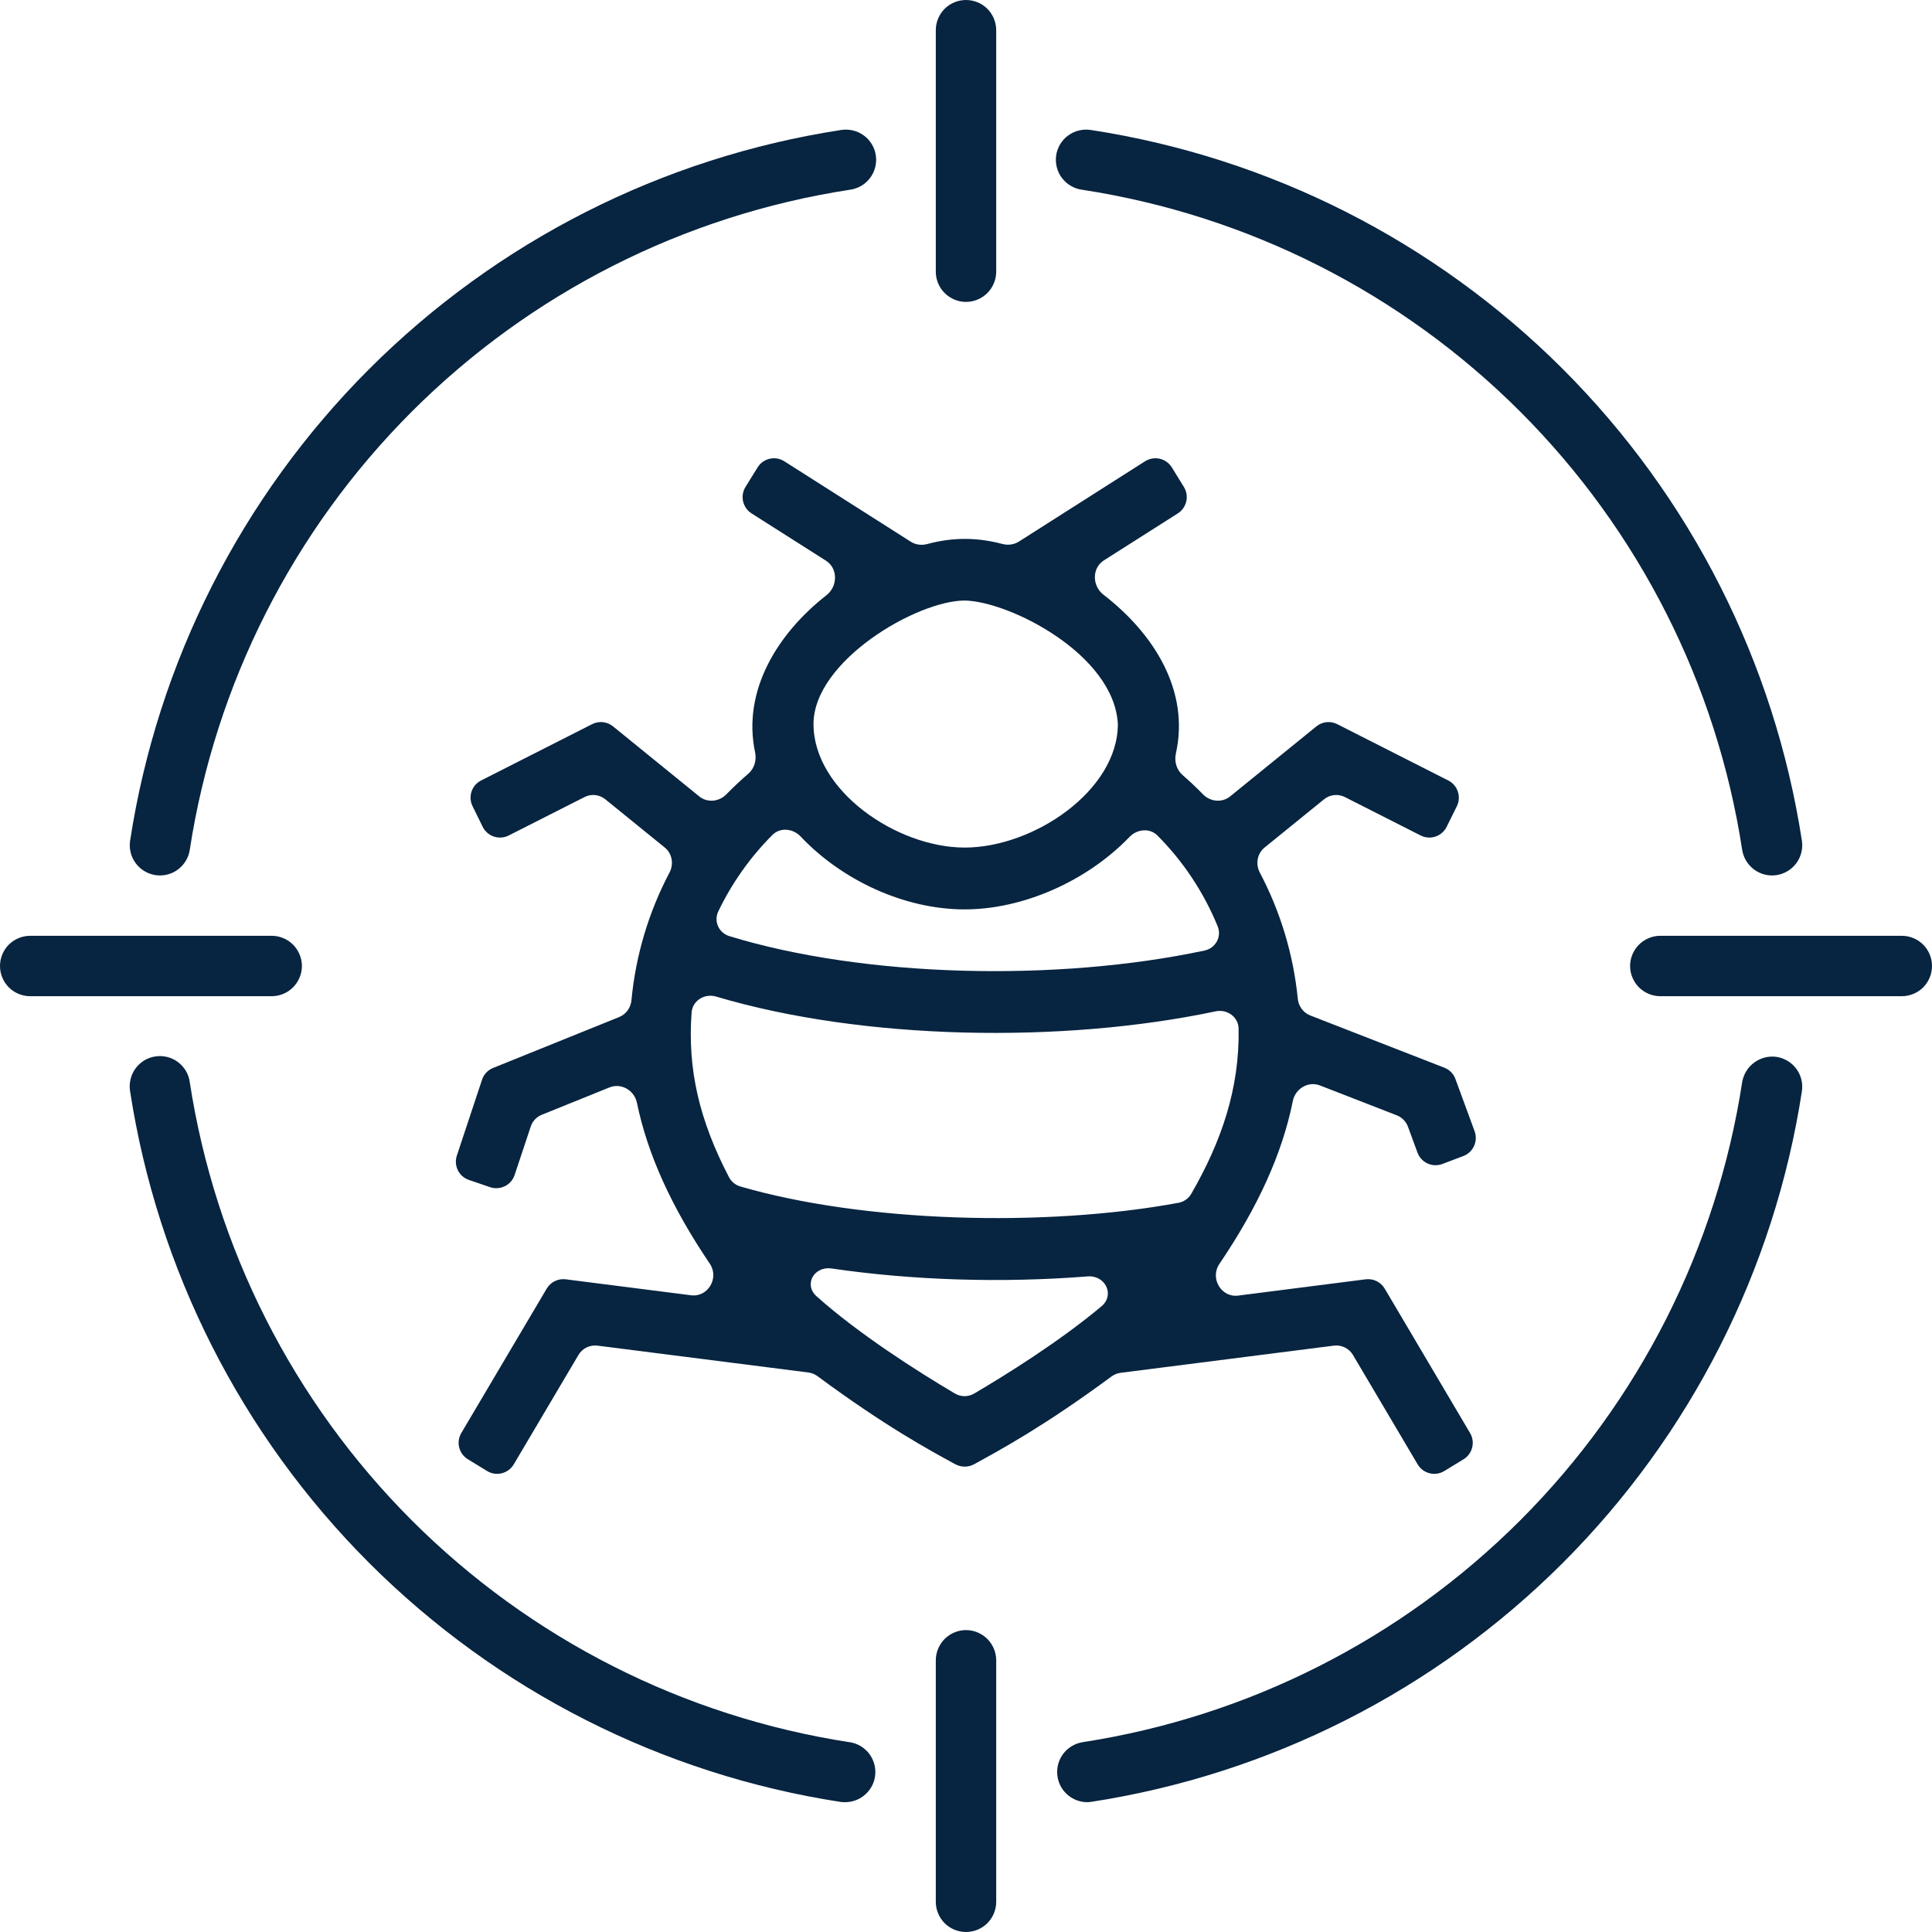
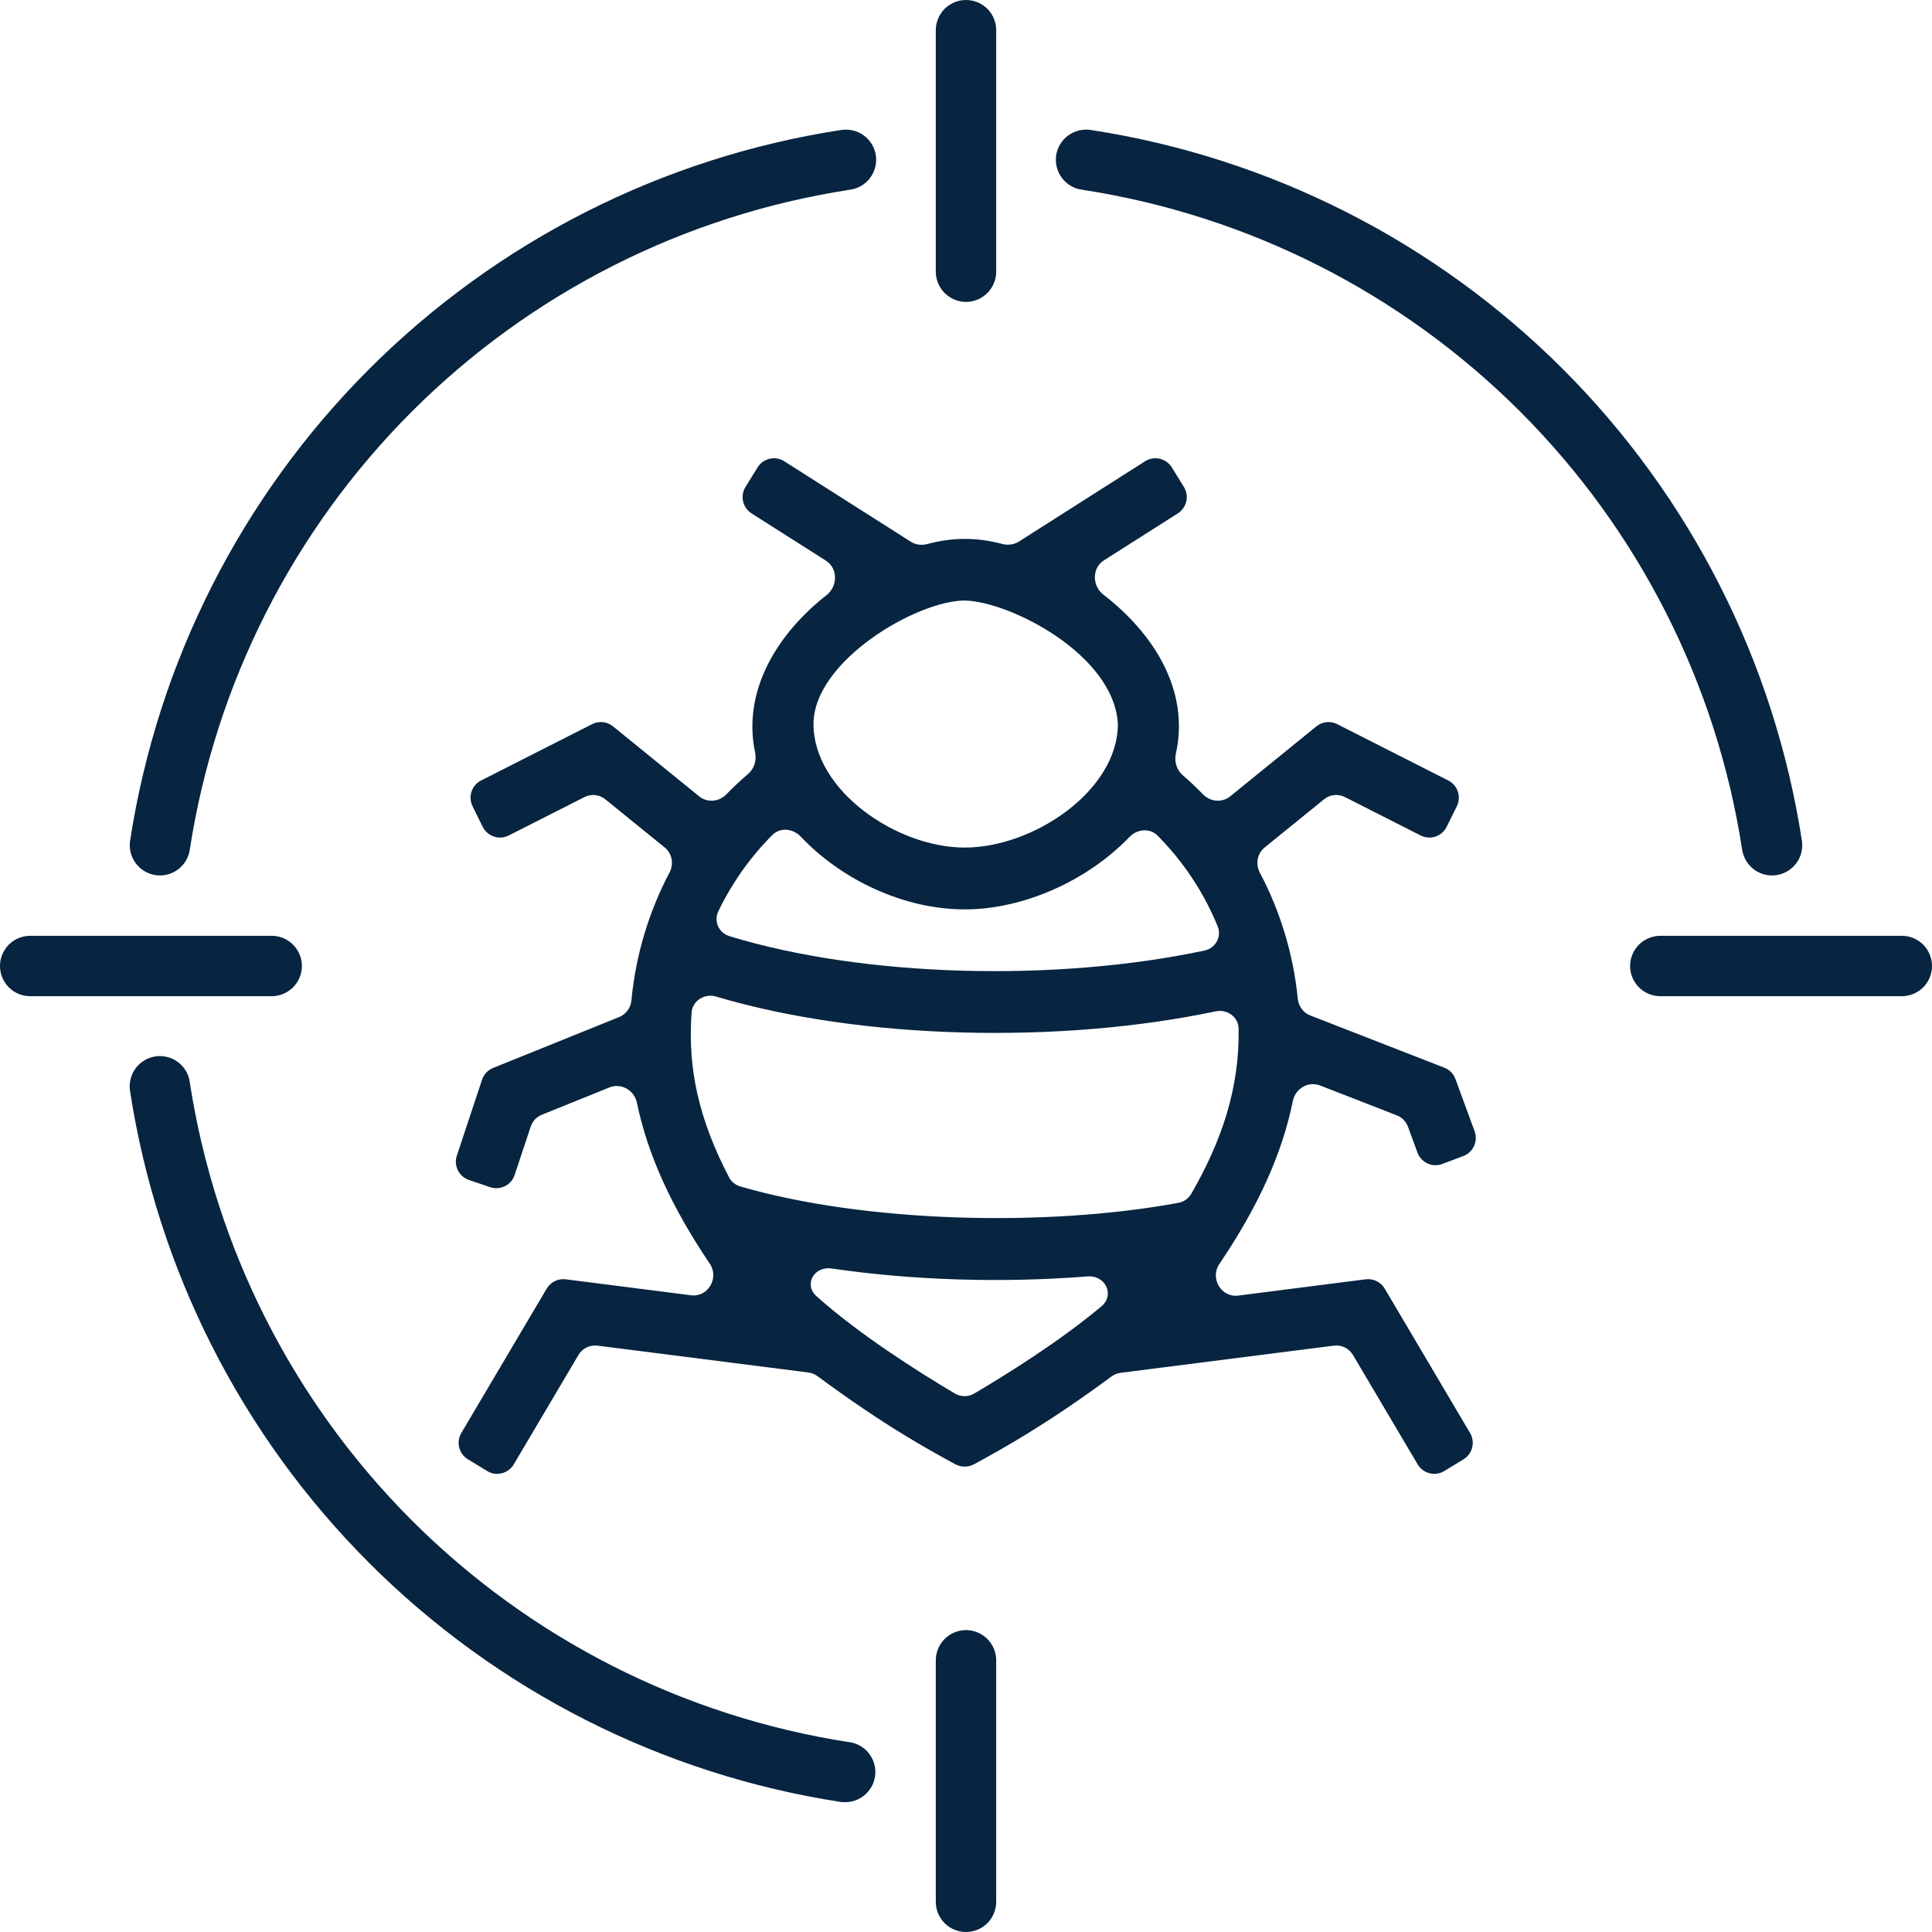
<svg xmlns="http://www.w3.org/2000/svg" width="30" height="30" viewBox="0 0 30 30" fill="none">
  <path d="M29.531 14.531H25.781C25.657 14.531 25.538 14.581 25.45 14.668C25.362 14.757 25.312 14.876 25.312 15C25.312 15.124 25.362 15.243 25.45 15.332C25.538 15.419 25.657 15.469 25.781 15.469H29.531C29.656 15.469 29.775 15.419 29.863 15.332C29.951 15.243 30 15.124 30 15C30 14.876 29.951 14.757 29.863 14.668C29.775 14.581 29.656 14.531 29.531 14.531Z" fill="#072440" />
  <path d="M4.688 15C4.688 14.876 4.638 14.757 4.55 14.668C4.462 14.581 4.343 14.531 4.219 14.531H0.469C0.344 14.531 0.225 14.581 0.137 14.668C0.049 14.757 0 14.876 0 15C0 15.124 0.049 15.243 0.137 15.332C0.225 15.419 0.344 15.469 0.469 15.469H4.219C4.343 15.469 4.462 15.419 4.55 15.332C4.638 15.243 4.688 15.124 4.688 15Z" fill="#072440" />
  <path d="M16.807 2.947C19.382 3.343 21.764 4.55 23.607 6.393C25.449 8.236 26.656 10.618 27.052 13.194C27.069 13.305 27.125 13.406 27.21 13.48C27.295 13.553 27.403 13.594 27.516 13.594C27.539 13.594 27.562 13.592 27.585 13.589C27.708 13.57 27.819 13.504 27.893 13.404C27.967 13.304 27.998 13.179 27.98 13.056C27.553 10.282 26.253 7.716 24.268 5.731C22.283 3.747 19.718 2.446 16.943 2.019C16.882 2.009 16.819 2.011 16.758 2.025C16.697 2.039 16.64 2.065 16.589 2.102C16.538 2.138 16.496 2.185 16.463 2.238C16.431 2.292 16.409 2.351 16.4 2.413C16.391 2.475 16.395 2.538 16.41 2.598C16.426 2.659 16.453 2.716 16.491 2.765C16.529 2.815 16.576 2.857 16.631 2.888C16.685 2.919 16.744 2.939 16.807 2.947Z" fill="#072440" />
-   <path d="M27.585 16.411C27.463 16.394 27.338 16.426 27.238 16.5C27.139 16.573 27.072 16.684 27.052 16.806C26.656 19.382 25.449 21.764 23.607 23.607C21.764 25.45 19.382 26.657 16.807 27.053C16.691 27.073 16.588 27.134 16.515 27.226C16.443 27.318 16.408 27.434 16.417 27.55C16.425 27.667 16.477 27.776 16.562 27.856C16.646 27.936 16.758 27.982 16.875 27.984C16.898 27.984 16.921 27.983 16.944 27.979C19.718 27.552 22.283 26.252 24.268 24.268C26.252 22.283 27.553 19.718 27.98 16.944C27.998 16.821 27.967 16.696 27.893 16.596C27.819 16.496 27.708 16.43 27.585 16.411Z" fill="#072440" />
  <path d="M2.415 13.589C2.438 13.592 2.461 13.594 2.484 13.594C2.597 13.594 2.705 13.553 2.79 13.48C2.875 13.406 2.931 13.305 2.947 13.194C3.344 10.618 4.551 8.236 6.393 6.393C8.236 4.55 10.618 3.343 13.193 2.947C13.255 2.939 13.315 2.919 13.37 2.888C13.424 2.857 13.471 2.815 13.509 2.765C13.547 2.716 13.574 2.659 13.59 2.598C13.605 2.538 13.609 2.475 13.6 2.413C13.591 2.351 13.569 2.292 13.537 2.238C13.504 2.185 13.462 2.138 13.411 2.102C13.36 2.065 13.303 2.039 13.242 2.025C13.181 2.011 13.118 2.009 13.057 2.019C10.282 2.446 7.717 3.747 5.732 5.731C3.747 7.716 2.447 10.282 2.02 13.056C2.002 13.179 2.033 13.304 2.107 13.404C2.181 13.504 2.292 13.57 2.415 13.589Z" fill="#072440" />
  <path d="M13.193 27.053C10.618 26.657 8.236 25.45 6.393 23.607C4.551 21.764 3.344 19.382 2.947 16.806C2.939 16.744 2.919 16.685 2.888 16.631C2.856 16.578 2.815 16.531 2.765 16.493C2.715 16.456 2.659 16.428 2.598 16.413C2.538 16.398 2.475 16.395 2.414 16.404C2.352 16.413 2.293 16.434 2.24 16.466C2.187 16.499 2.141 16.541 2.104 16.591C2.067 16.642 2.041 16.699 2.027 16.759C2.012 16.82 2.01 16.883 2.02 16.944C2.447 19.718 3.747 22.284 5.732 24.269C7.717 26.253 10.282 27.554 13.057 27.981C13.079 27.983 13.102 27.985 13.125 27.984C13.243 27.984 13.357 27.939 13.443 27.858C13.53 27.778 13.583 27.668 13.591 27.55C13.6 27.432 13.563 27.315 13.49 27.223C13.416 27.131 13.31 27.07 13.193 27.052L13.193 27.053Z" fill="#072440" />
  <path d="M15 4.688C15.124 4.688 15.243 4.638 15.332 4.55C15.419 4.462 15.469 4.343 15.469 4.219V0.469C15.469 0.344 15.419 0.225 15.332 0.137C15.243 0.049 15.124 0 15 0C14.876 0 14.757 0.049 14.668 0.137C14.581 0.225 14.531 0.344 14.531 0.469V4.219C14.531 4.343 14.581 4.462 14.668 4.55C14.757 4.638 14.876 4.688 15 4.688Z" fill="#072440" />
  <path d="M15 25.312C14.876 25.312 14.757 25.362 14.668 25.45C14.581 25.538 14.531 25.657 14.531 25.781V29.531C14.531 29.656 14.581 29.775 14.668 29.863C14.757 29.951 14.876 30 15 30C15.124 30 15.243 29.951 15.332 29.863C15.419 29.775 15.469 29.656 15.469 29.531V25.781C15.469 25.657 15.419 25.538 15.332 25.45C15.243 25.362 15.124 25.312 15 25.312Z" fill="#072440" />
  <path d="M19.226 20.118C18.962 20.151 18.785 19.848 18.934 19.627C19.536 18.738 19.911 17.913 20.075 17.096C20.114 16.904 20.314 16.784 20.497 16.855L21.69 17.319C21.77 17.35 21.833 17.415 21.863 17.496L22.01 17.896C22.067 18.053 22.241 18.133 22.397 18.074L22.722 17.951C22.876 17.893 22.954 17.722 22.898 17.567L22.6 16.755C22.571 16.674 22.508 16.61 22.427 16.579L20.346 15.768C20.237 15.726 20.163 15.624 20.152 15.508C20.083 14.816 19.88 14.151 19.562 13.549C19.493 13.417 19.521 13.254 19.637 13.16L20.559 12.412C20.651 12.337 20.778 12.323 20.884 12.377L22.059 12.973C22.208 13.049 22.39 12.988 22.464 12.838L22.622 12.519C22.694 12.371 22.635 12.193 22.488 12.119L20.765 11.245C20.66 11.191 20.532 11.205 20.441 11.279L19.102 12.366C18.977 12.468 18.794 12.451 18.681 12.335C18.579 12.231 18.474 12.131 18.363 12.035C18.269 11.953 18.232 11.823 18.259 11.701C18.475 10.733 17.927 9.846 17.134 9.234C16.957 9.098 16.954 8.82 17.142 8.701L18.289 7.972C18.427 7.884 18.47 7.701 18.383 7.561L18.197 7.259C18.109 7.116 17.922 7.073 17.78 7.163L15.819 8.411C15.744 8.458 15.652 8.469 15.566 8.447C15.176 8.344 14.806 8.339 14.397 8.448C14.311 8.471 14.219 8.46 14.143 8.412L12.179 7.163C12.038 7.073 11.851 7.116 11.763 7.259L11.576 7.561C11.49 7.701 11.532 7.884 11.67 7.972L12.825 8.706C13.013 8.825 13.01 9.103 12.835 9.241C12.073 9.837 11.523 10.726 11.725 11.682C11.751 11.804 11.713 11.934 11.619 12.015C11.5 12.117 11.387 12.224 11.278 12.335C11.165 12.451 10.982 12.468 10.857 12.366L9.519 11.279C9.427 11.204 9.299 11.191 9.194 11.245L7.471 12.119C7.324 12.193 7.265 12.371 7.338 12.519L7.495 12.838C7.569 12.988 7.751 13.049 7.9 12.973L9.076 12.377C9.181 12.323 9.308 12.337 9.4 12.412L10.322 13.16C10.437 13.253 10.466 13.417 10.396 13.549C10.075 14.158 9.871 14.831 9.805 15.533C9.794 15.648 9.722 15.749 9.614 15.793L7.657 16.583C7.575 16.616 7.512 16.683 7.485 16.766L7.094 17.944C7.042 18.1 7.126 18.269 7.281 18.322L7.609 18.434C7.767 18.488 7.939 18.403 7.991 18.245L8.241 17.494C8.268 17.41 8.331 17.343 8.413 17.31L9.465 16.885C9.647 16.812 9.85 16.931 9.89 17.123C10.057 17.931 10.428 18.744 11.022 19.623C11.171 19.843 10.994 20.147 10.73 20.113L8.785 19.865C8.666 19.85 8.55 19.907 8.489 20.01L7.163 22.252C7.08 22.393 7.125 22.575 7.266 22.66L7.564 22.842C7.706 22.929 7.893 22.882 7.978 22.738L8.982 21.04C9.043 20.937 9.159 20.88 9.278 20.895L12.553 21.312C12.604 21.319 12.653 21.339 12.694 21.369C13.745 22.146 14.418 22.509 14.832 22.736C14.924 22.786 15.035 22.786 15.127 22.736C15.54 22.509 16.212 22.147 17.259 21.374C17.3 21.344 17.349 21.324 17.4 21.317L20.712 20.895C20.831 20.88 20.948 20.937 21.009 21.04L22.013 22.738C22.098 22.882 22.284 22.929 22.427 22.842L22.725 22.66C22.865 22.575 22.911 22.393 22.827 22.252L21.502 20.01C21.441 19.907 21.325 19.85 21.206 19.865L19.226 20.118ZM14.982 9.325C15.682 9.34 17.302 10.164 17.358 11.243C17.358 12.276 16.05 13.161 14.98 13.161C13.923 13.161 12.632 12.276 12.632 11.243C12.632 10.264 14.236 9.325 14.982 9.325ZM14.98 14.121C15.884 14.121 16.875 13.685 17.538 12.997C17.656 12.873 17.853 12.853 17.974 12.975C18.377 13.38 18.693 13.859 18.908 14.384C18.974 14.546 18.875 14.724 18.704 14.76C16.401 15.25 13.417 15.178 11.325 14.536C11.162 14.486 11.08 14.307 11.153 14.153C11.364 13.714 11.648 13.311 11.995 12.964C12.117 12.843 12.315 12.865 12.433 12.99C13.064 13.658 14.03 14.121 14.98 14.121ZM10.739 15.724C10.752 15.537 10.942 15.421 11.121 15.475C13.397 16.153 16.494 16.208 18.876 15.704C19.055 15.666 19.23 15.791 19.233 15.973C19.249 16.9 18.969 17.721 18.498 18.537C18.455 18.611 18.383 18.662 18.3 18.677C16.225 19.061 13.409 18.981 11.495 18.423C11.419 18.401 11.357 18.35 11.32 18.28C10.859 17.396 10.674 16.603 10.739 15.724ZM15.127 21.639C15.035 21.693 14.922 21.693 14.829 21.639C14.234 21.288 13.324 20.706 12.68 20.129C12.475 19.946 12.642 19.657 12.913 19.697C14.171 19.881 15.553 19.925 16.889 19.82C17.163 19.798 17.315 20.107 17.104 20.284C16.445 20.837 15.603 21.359 15.127 21.639Z" fill="#072440" />
</svg>